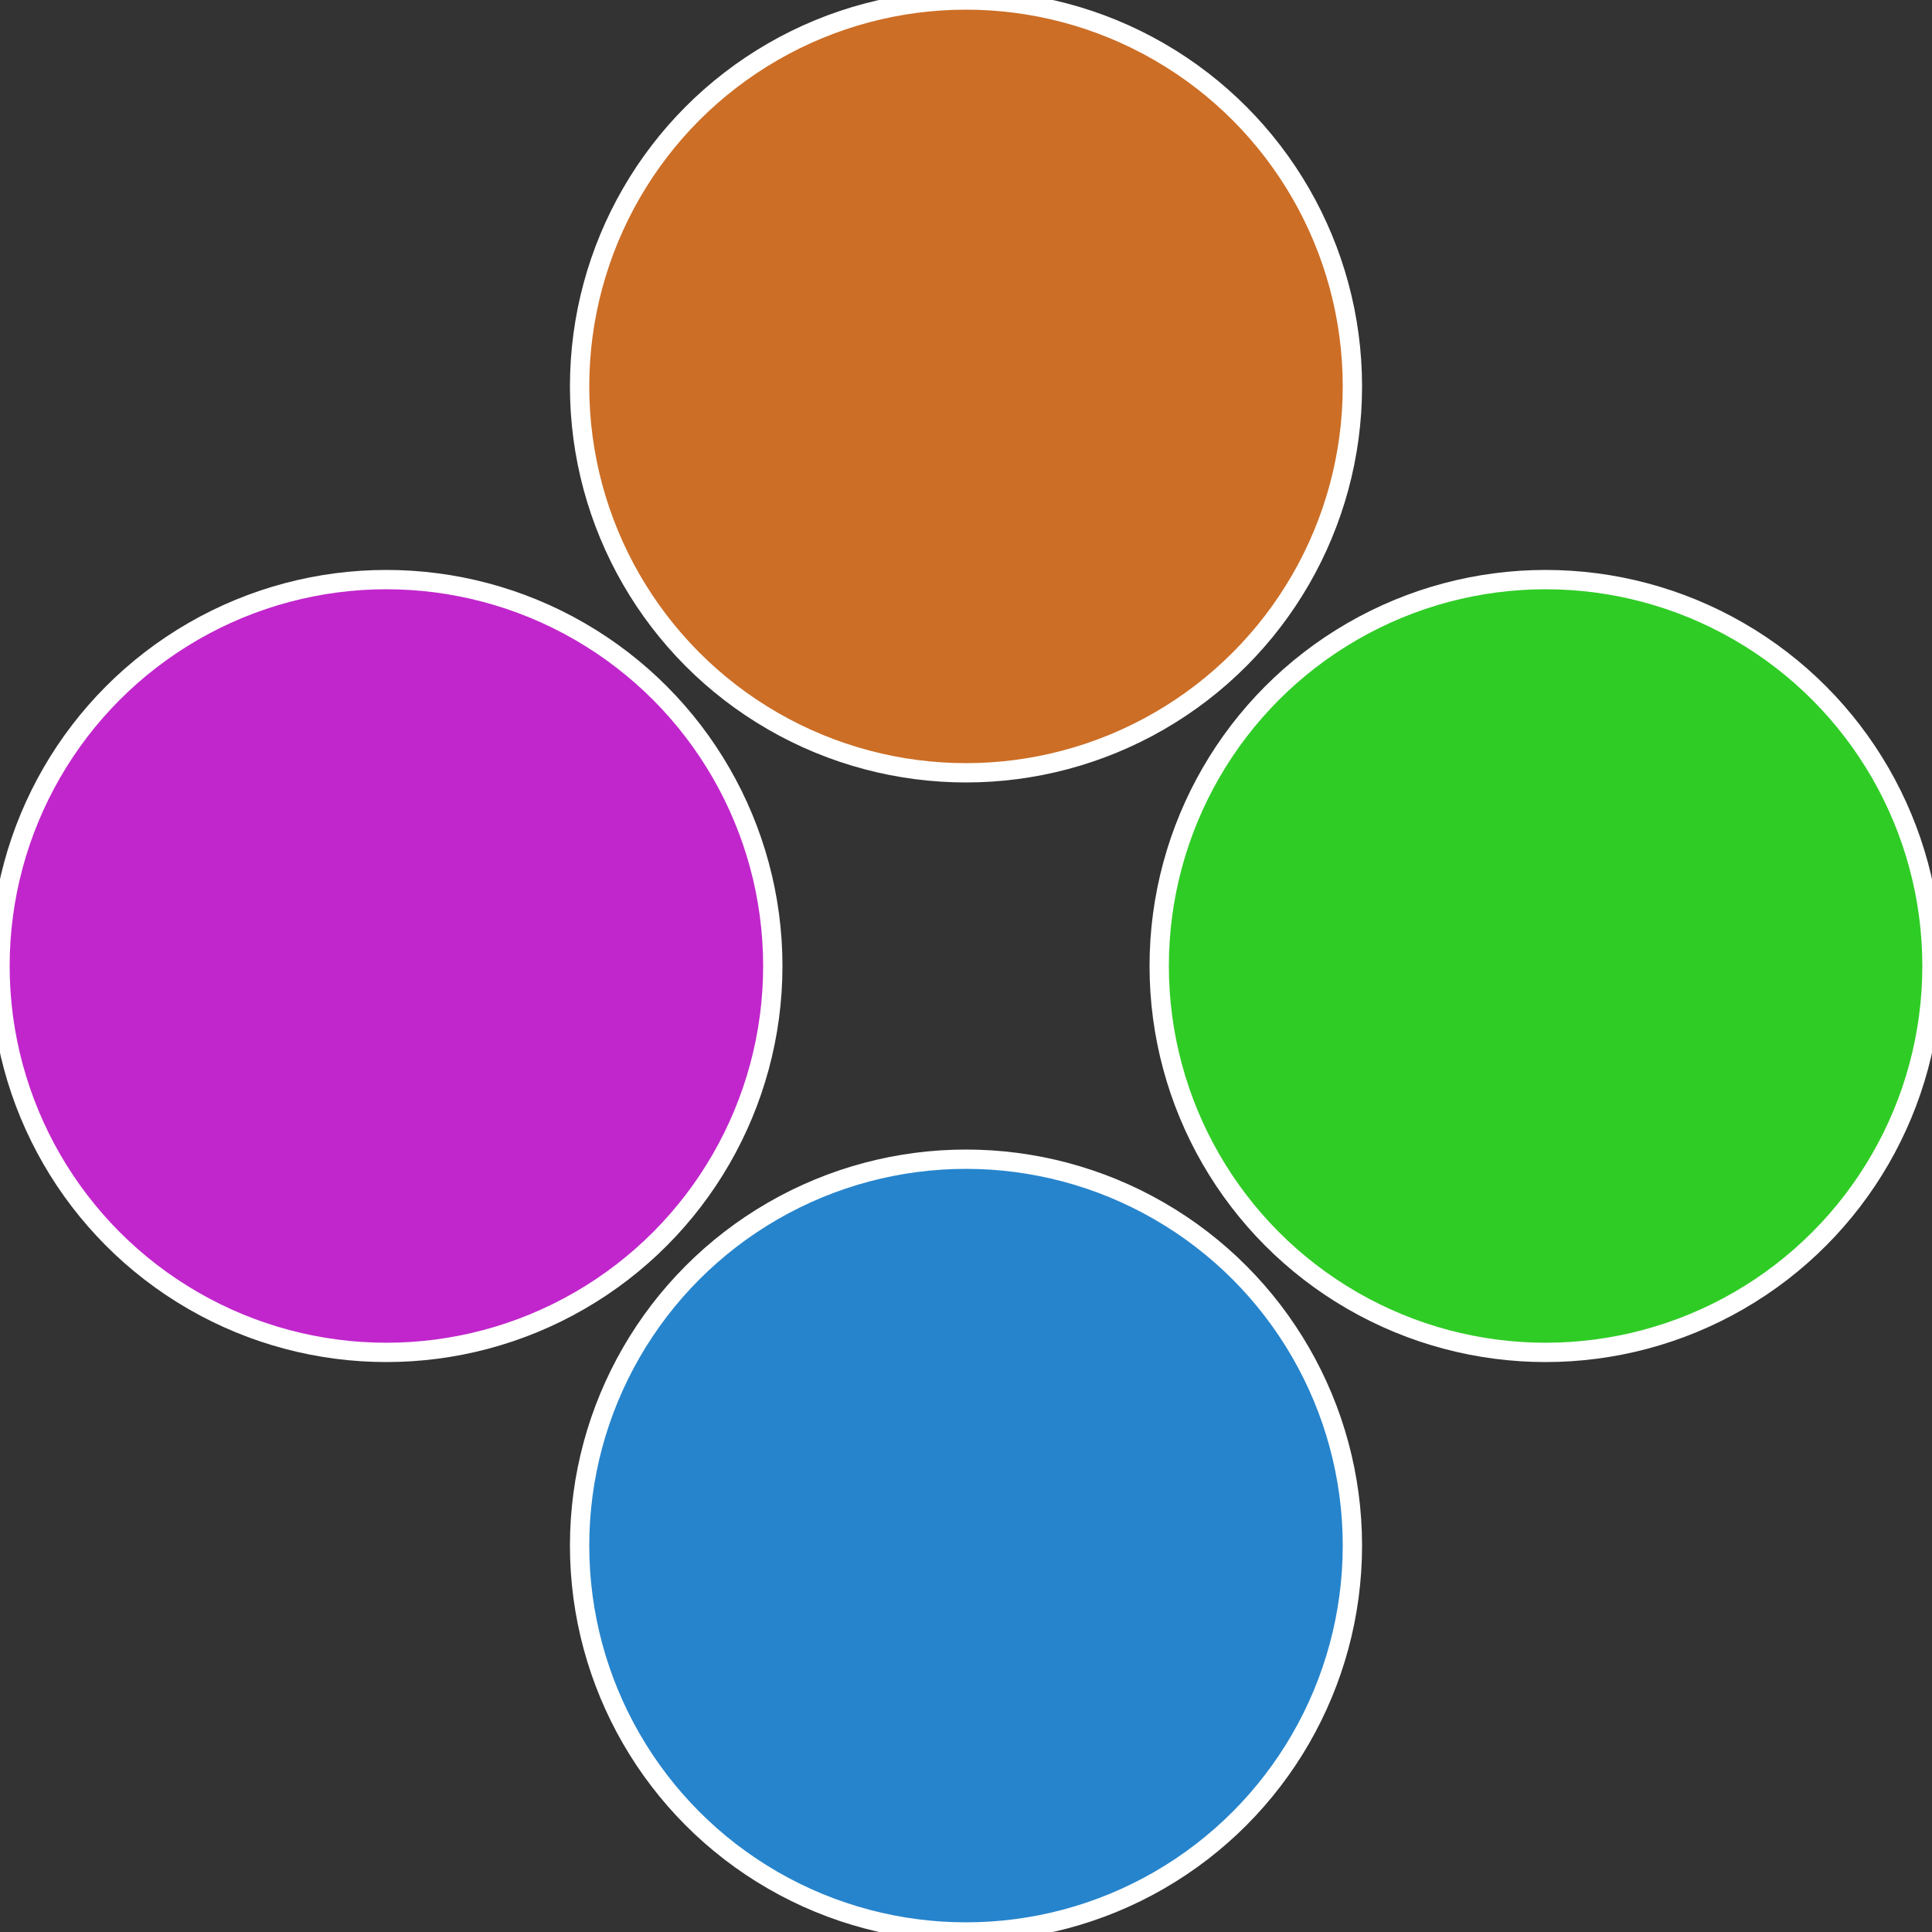
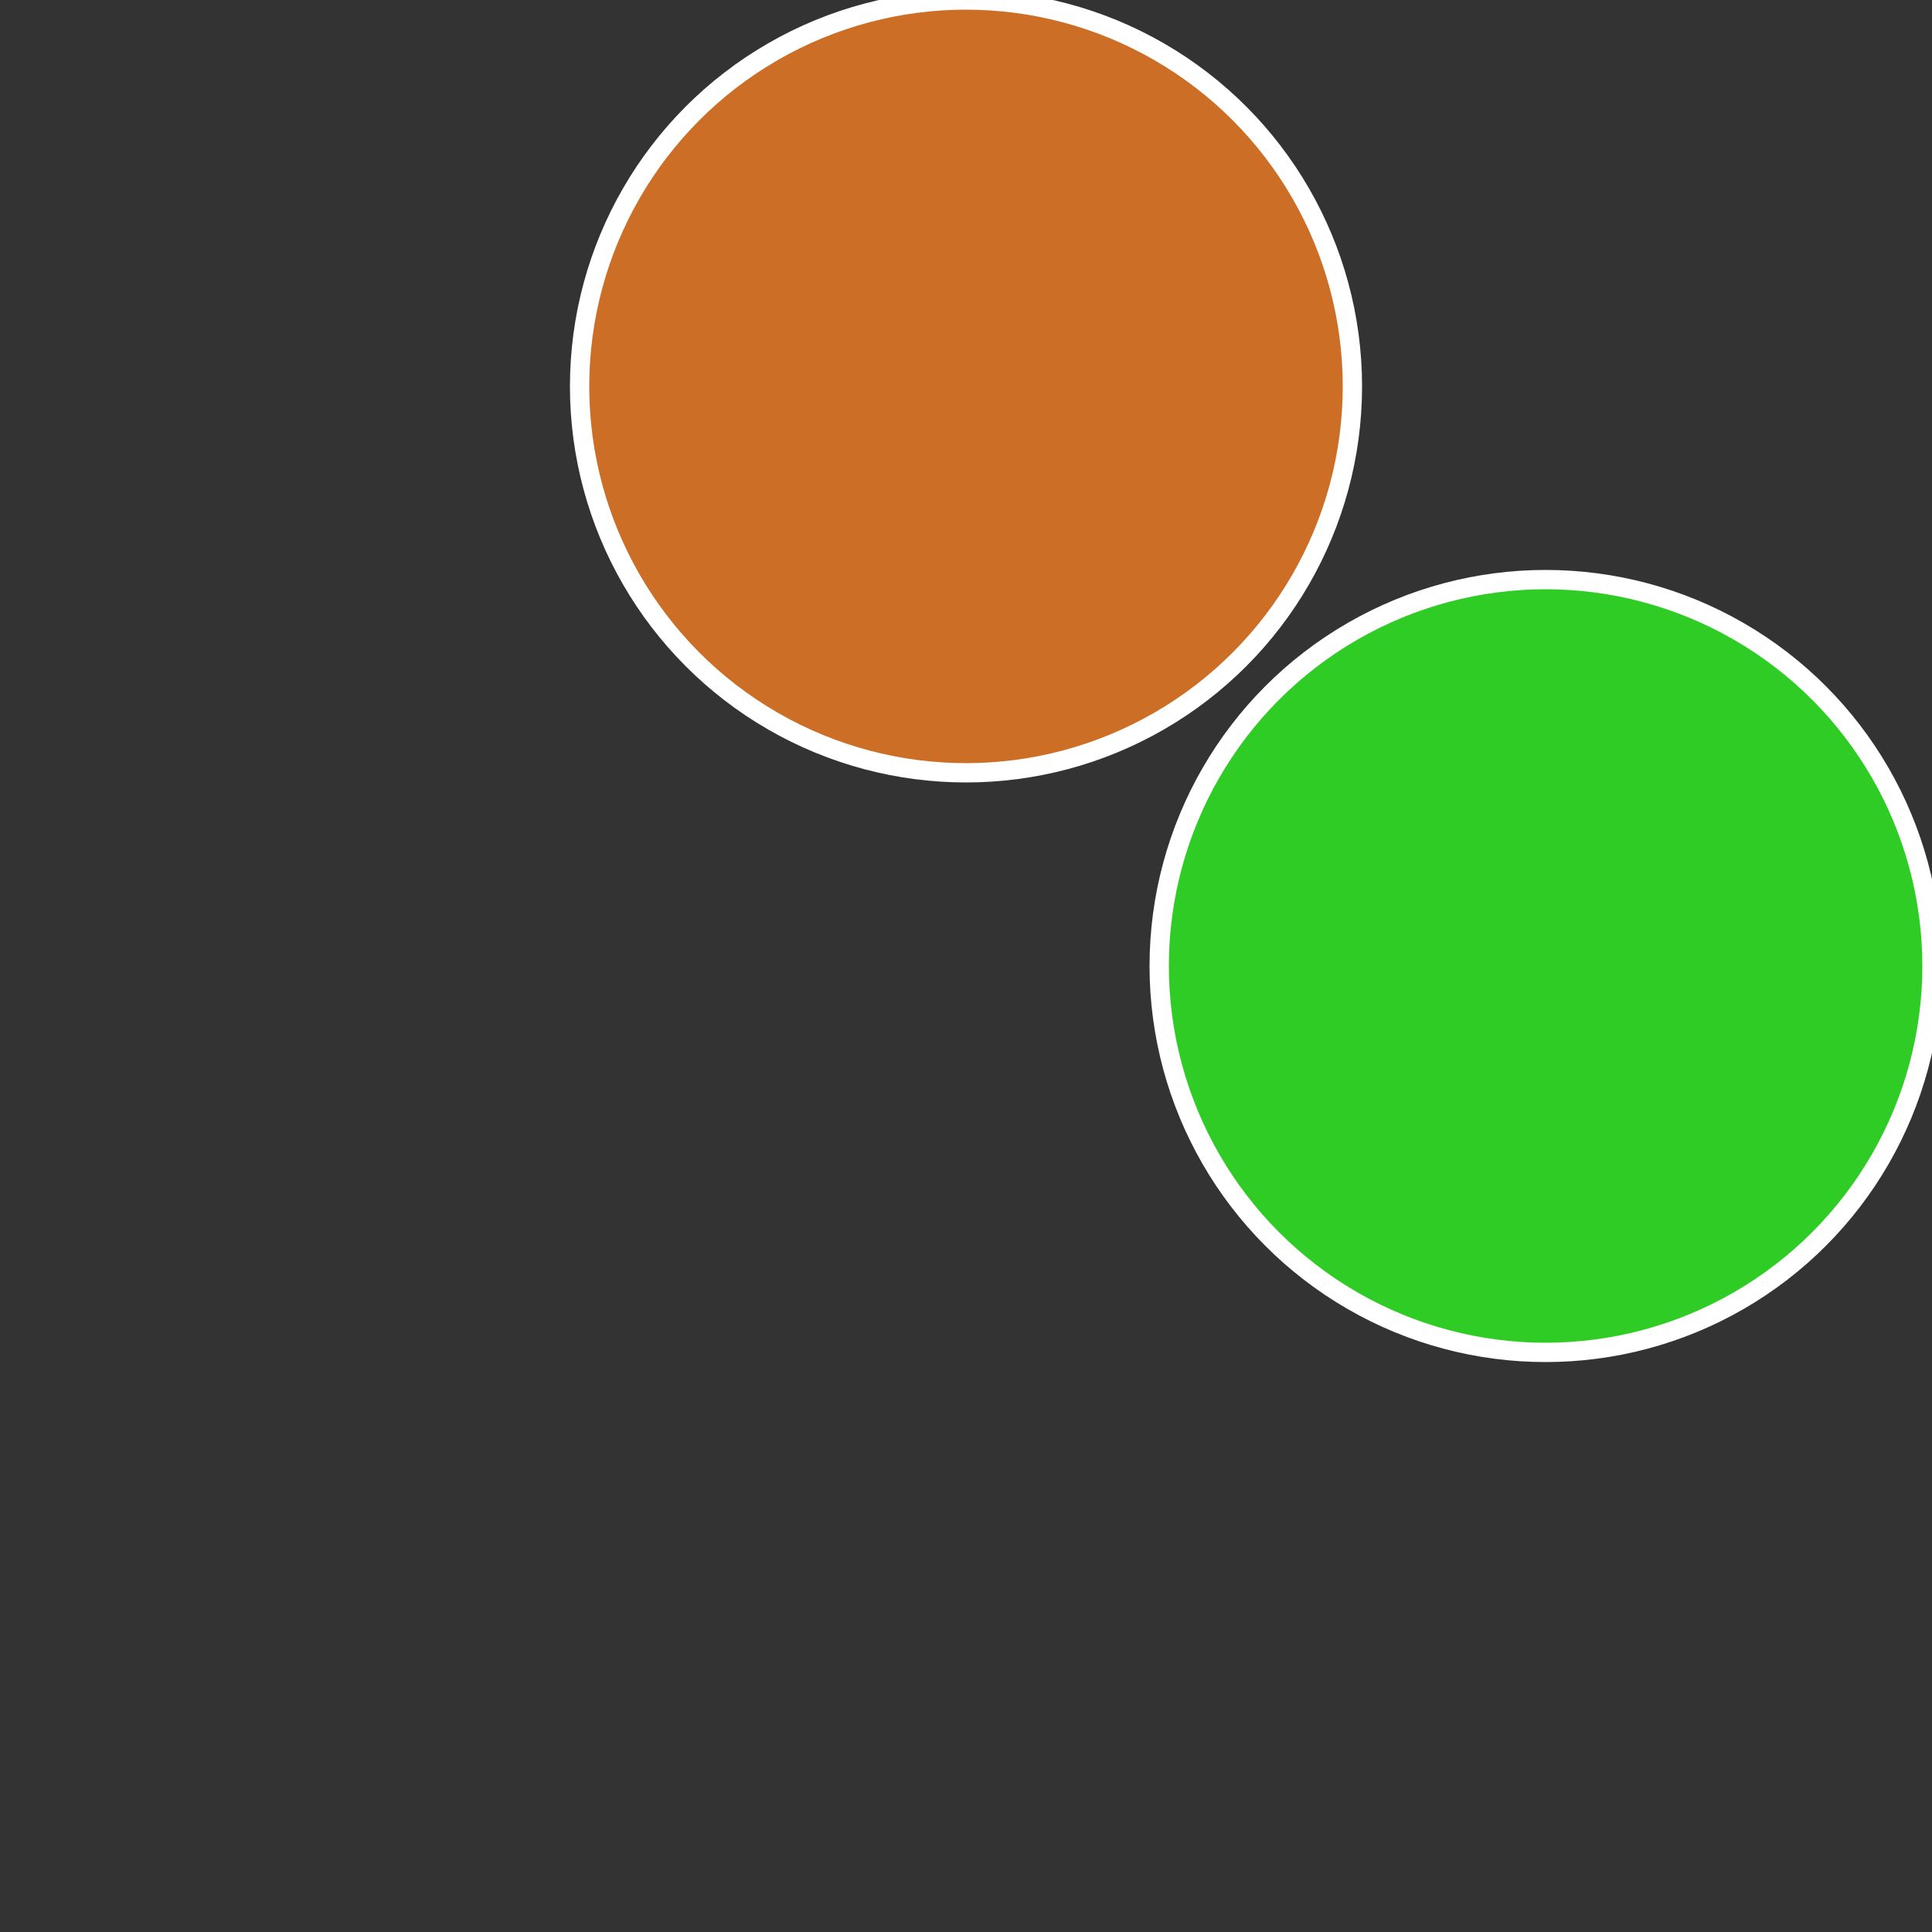
<svg xmlns="http://www.w3.org/2000/svg" width="500" height="500" viewBox="-1 -1 2 2">
  <rect x="-1" y="-1" width="2" height="2" fill="#333333" stroke="none" />
  <circle cx="0.6" cy="0" r="0.4" fill="#30cc26" stroke="#fff" stroke-width="1%" />
-   <circle cx="3.6739403974421E-17" cy="0.6" r="0.4" fill="#2684cc" stroke="#fff" stroke-width="1%" />
-   <circle cx="-0.6" cy="7.3478807948841E-17" r="0.4" fill="#c126cc" stroke="#fff" stroke-width="1%" />
  <circle cx="-1.1021821192326E-16" cy="-0.6" r="0.4" fill="#cc6e26" stroke="#fff" stroke-width="1%" />
</svg>